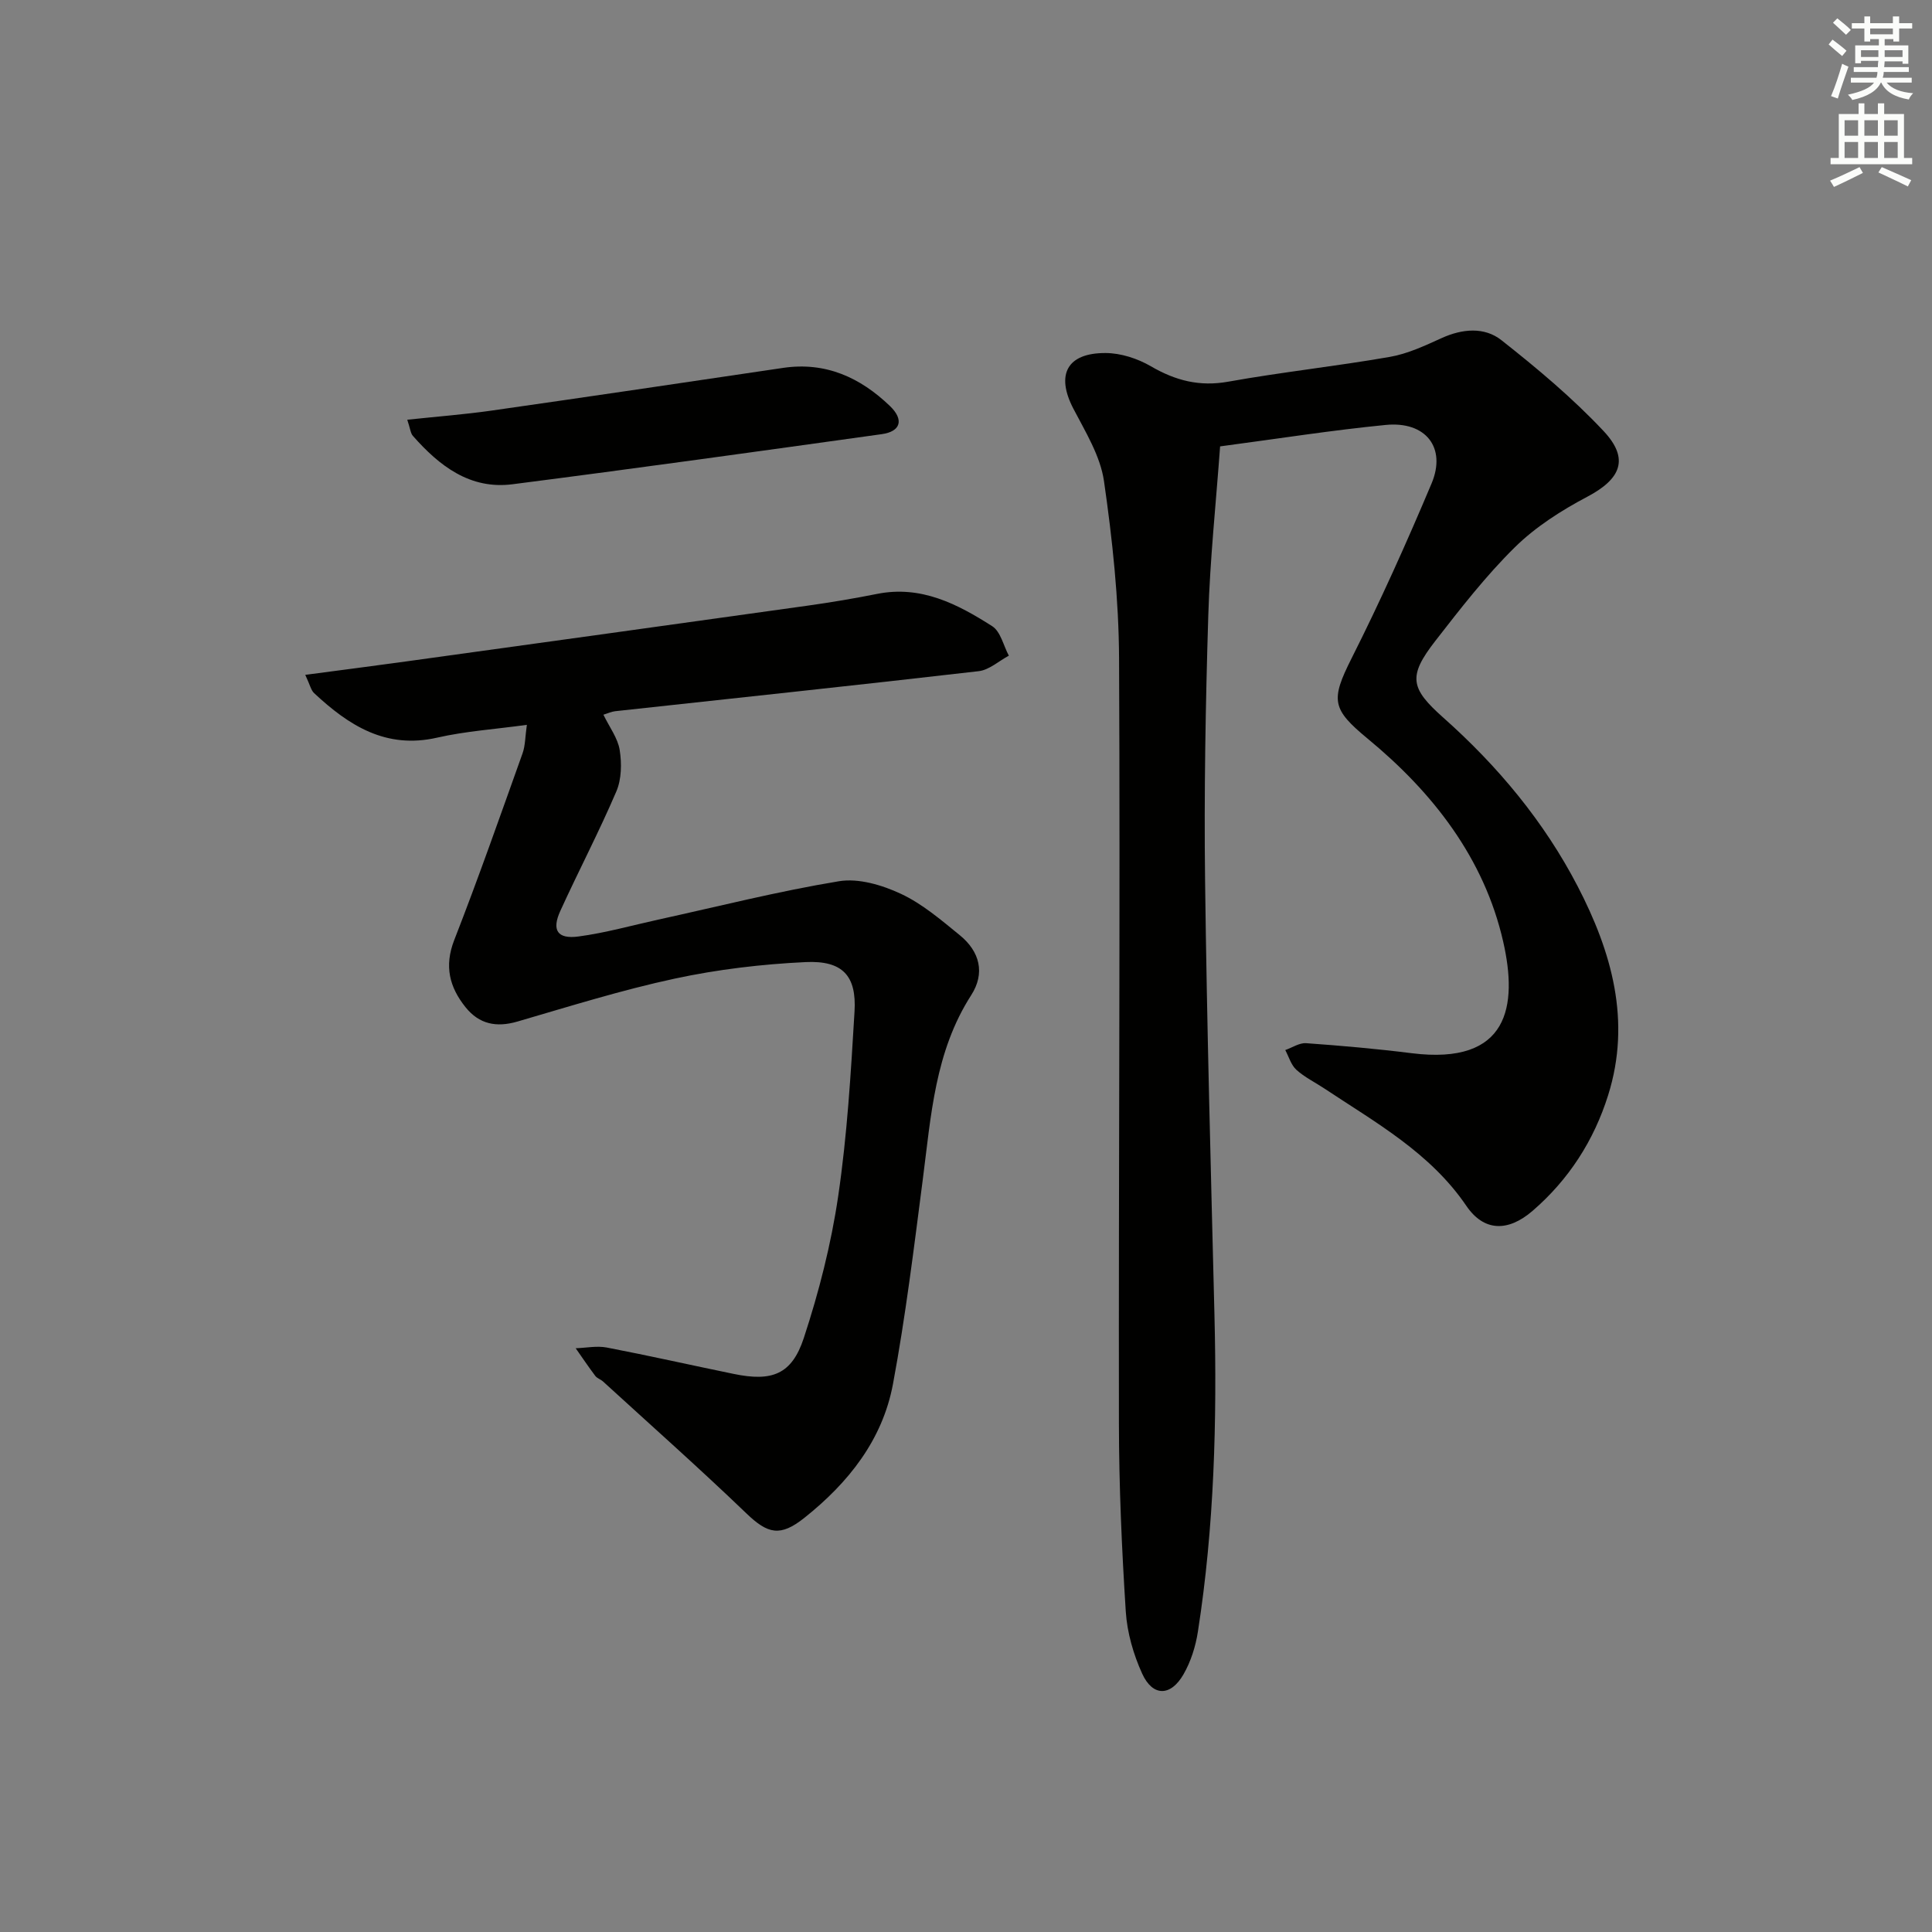
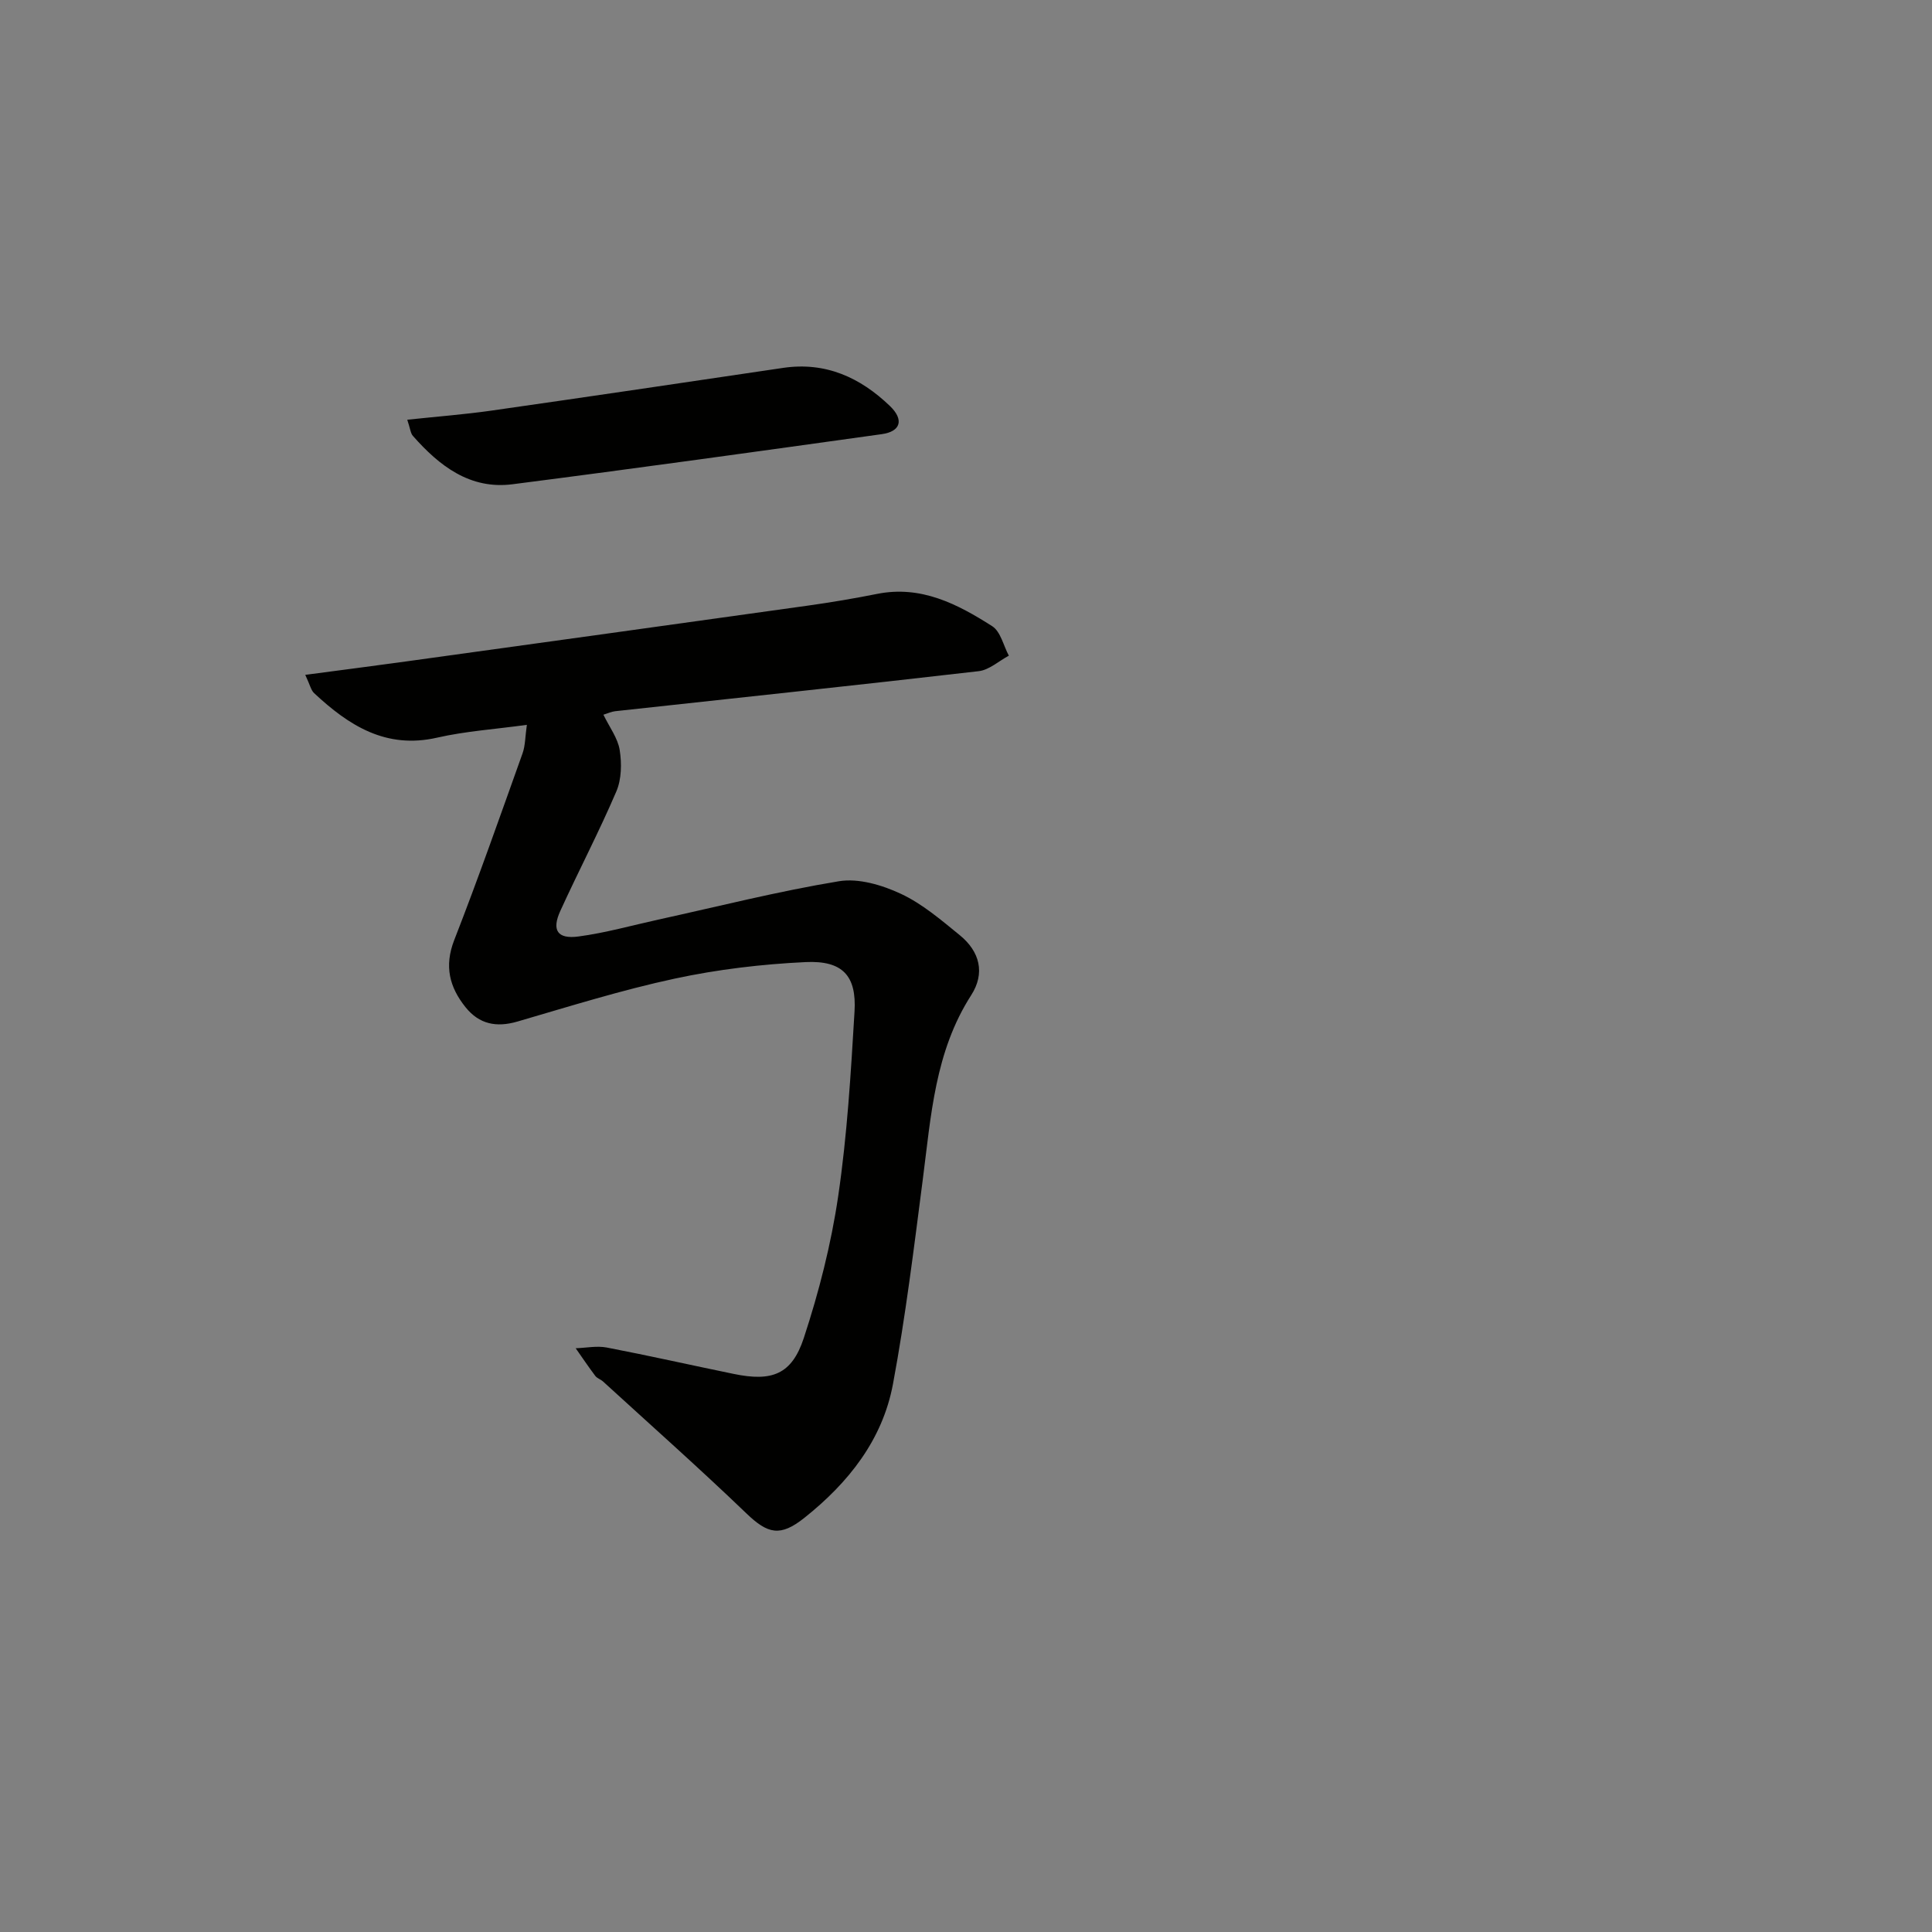
<svg xmlns="http://www.w3.org/2000/svg" enable-background="new 0 0 400 400" viewBox="0 0 400 400">
  <rect x="0" y="0" width="400" height="400" fill="#808080" stroke="none" />
  <g fill="#010100">
-     <path d="m252.61 92.42c-.87 11.95-2.1 23.5-2.45 35.08-.56 18.3-.89 36.62-.66 54.92.37 29.95 1.2 59.9 1.94 89.84.54 21.95-.04 43.84-3.43 65.57-.47 3.04-1.46 6.19-2.99 8.84-2.65 4.6-6.37 4.61-8.54-.15-1.82-3.99-3.12-8.51-3.4-12.88-.83-12.95-1.4-25.93-1.42-38.9-.08-52.81.28-105.62.03-158.43-.06-12.25-1.37-24.56-3.12-36.69-.75-5.21-3.83-10.19-6.34-15.01-3.65-7.01-1.37-11.55 6.67-11.52 3.16.01 6.63 1.14 9.39 2.75 5.09 2.96 10.06 4.25 16.02 3.18 11.09-1.99 22.33-3.19 33.44-5.13 3.69-.64 7.26-2.32 10.72-3.89 4.29-1.95 8.85-2.35 12.37.42 7.41 5.84 14.72 11.96 21.16 18.82 5.42 5.77 3.58 9.94-3.38 13.61-5.36 2.83-10.69 6.23-14.98 10.45-6.02 5.93-11.26 12.69-16.46 19.38-5.72 7.35-5.2 9.82 1.63 15.89 11.29 10.03 20.89 21.55 27.84 34.95 7.02 13.54 11.13 27.85 6.3 43.22-2.95 9.41-8.17 17.5-15.64 23.95-5.12 4.42-10.1 4.28-13.71-1.02-7.51-11.03-18.77-17.24-29.41-24.31-1.94-1.29-4.09-2.33-5.79-3.87-1.1-1-1.56-2.7-2.3-4.09 1.44-.5 2.92-1.52 4.32-1.42 7.28.52 14.57 1.16 21.81 2.07 20.25 2.55 22-9.87 18.99-23.09-3.92-17.23-14.53-30.87-28.04-42.01-7.42-6.13-7.73-7.95-3.36-16.63 5.97-11.85 11.42-23.99 16.57-36.22 3.13-7.44-1.23-12.94-9.5-12.12-11.04 1.08-22.02 2.81-34.28 4.44z" />
    <path d="m63.2 139.72c7.48-.99 14.16-1.85 20.83-2.77 27.79-3.84 55.57-7.69 83.35-11.58 4.76-.67 9.5-1.47 14.22-2.41 9.1-1.82 16.64 2.1 23.83 6.69 1.74 1.11 2.32 4.02 3.44 6.1-2.08 1.11-4.07 2.96-6.25 3.21-25.07 2.9-50.18 5.55-75.27 8.29-.78.09-1.53.45-2.42.72 1.26 2.6 2.98 4.85 3.37 7.31.44 2.78.39 6.04-.69 8.57-3.58 8.37-7.82 16.45-11.6 24.74-1.83 4-.61 5.88 3.75 5.3 5.56-.74 11.02-2.28 16.51-3.49 12.46-2.73 24.86-5.88 37.43-7.95 4.06-.67 8.93.79 12.81 2.6 4.44 2.07 8.34 5.43 12.2 8.57 4.16 3.39 5.29 7.87 2.36 12.43-7.53 11.72-8.31 25.01-10.02 38.17-1.83 14.14-3.56 28.33-6.17 42.33-2.16 11.57-9.23 20.45-18.34 27.7-4.99 3.97-7.56 3.36-12.01-.92-9.69-9.31-19.75-18.23-29.67-27.3-.49-.45-1.23-.66-1.61-1.16-1.41-1.87-2.71-3.81-4.06-5.73 2.15-.07 4.37-.54 6.43-.15 8.8 1.69 17.54 3.67 26.31 5.47 7.89 1.63 12 .13 14.49-7.44 3.14-9.55 5.66-19.44 7.12-29.38 1.86-12.63 2.62-25.44 3.38-38.2.45-7.42-2.46-10.61-10.13-10.25-9.07.43-18.2 1.51-27.08 3.42-10.99 2.36-21.77 5.74-32.58 8.89-4.36 1.27-7.92.55-10.74-2.96-3.33-4.15-4.45-8.5-2.35-13.9 4.99-12.78 9.53-25.75 14.15-38.67.58-1.63.54-3.49.89-5.9-6.59.91-12.69 1.31-18.57 2.65-10.62 2.43-18.3-2.52-25.46-9.2-.65-.58-.85-1.68-1.85-3.8z" />
    <path d="m84.32 86.9c6.2-.66 11.78-1.09 17.3-1.87 20.18-2.88 40.34-5.87 60.5-8.86 8.8-1.31 15.99 1.99 22.13 7.89 2.97 2.86 2.23 5.29-1.71 5.83-25.46 3.55-50.93 7.1-76.43 10.37-8.8 1.13-15.15-3.8-20.62-10.01-.49-.54-.54-1.47-1.17-3.35z" />
  </g>
-   <path d="m378.6 9.2.8-1c.9.7 1.9 1.4 2.9 2.3l-.9 1.1c-1.1-.9-2-1.7-2.8-2.4zm.5 10.7c.9-2.1 1.6-4.3 2.3-6.7.4.2.8.4 1.3.6-.7 2.1-1.5 4.2-2.2 6.6zm.4-15.2.9-.9c1 .8 2 1.6 2.8 2.4l-1 1c-1-.9-1.9-1.8-2.7-2.5zm12.5-1.3h1.2v1.4h2.7v1.1h-2.7v2.7h-1.2v-.5h-1.8v1.3h4.9v3.8h-1.2v-.5h-3.7c0 .4-.1.9-.1 1.2h5.1v1h-5.2c0 .5-.1.9-.2 1.2h6v1h-5.2c1.1 1.3 2.9 2 5.5 2.2-.4.4-.7.8-.9 1.3-2.9-.5-4.8-1.6-5.7-3.5h-.1c-.8 1.7-2.7 2.9-5.9 3.6-.2-.4-.6-.8-.9-1.1 2.8-.6 4.6-1.4 5.4-2.5h-4.8v-1h5.3c.1-.3.2-.7.2-1.2h-4.9v-1h5c0-.4 0-.8.1-1.3h-3.6v.5h-1.2v-3.7h4.9v-1.3h-1.8v.5h-1.2v-2.7h-2.6v-1.1h2.6v-1.4h1.2v1.4h4.7v-1.4zm-6.7 8.4h3.6c0-.4 0-.9 0-1.4h-3.6zm1.9-4.7h4.7v-1.2h-4.7zm6.7 3.3h-3.7v1.4h3.7z" fill="#fbfcfa" />
-   <path d="m384.7 21.4h1.3v2.2h2.8v-2.2h1.3v2.2h4.1v9.1h1.7v1.3h-16.9v-1.3h1.7v-9.1h4.1v-2.2zm.3 13.2.7 1.2c-1.8.9-3.8 1.9-6 2.9-.2-.4-.5-.8-.8-1.3 2.4-1 4.4-2 6.1-2.8zm-3.1-6.5h2.8v-3.2h-2.8zm0 4.6h2.8v-3.3h-2.8zm4.1-4.6h2.8v-3.2h-2.8zm0 4.6h2.8v-3.3h-2.8v3.2zm3.6 1.9c2.1.9 4.1 1.8 6.1 2.7l-.7 1.3c-2.2-1.1-4.2-2-6.1-2.9zm3.3-9.7h-2.8v3.2h2.8zm-2.8 7.8h2.8v-3.3h-2.8z" fill="#fbfcfa" />
</svg>